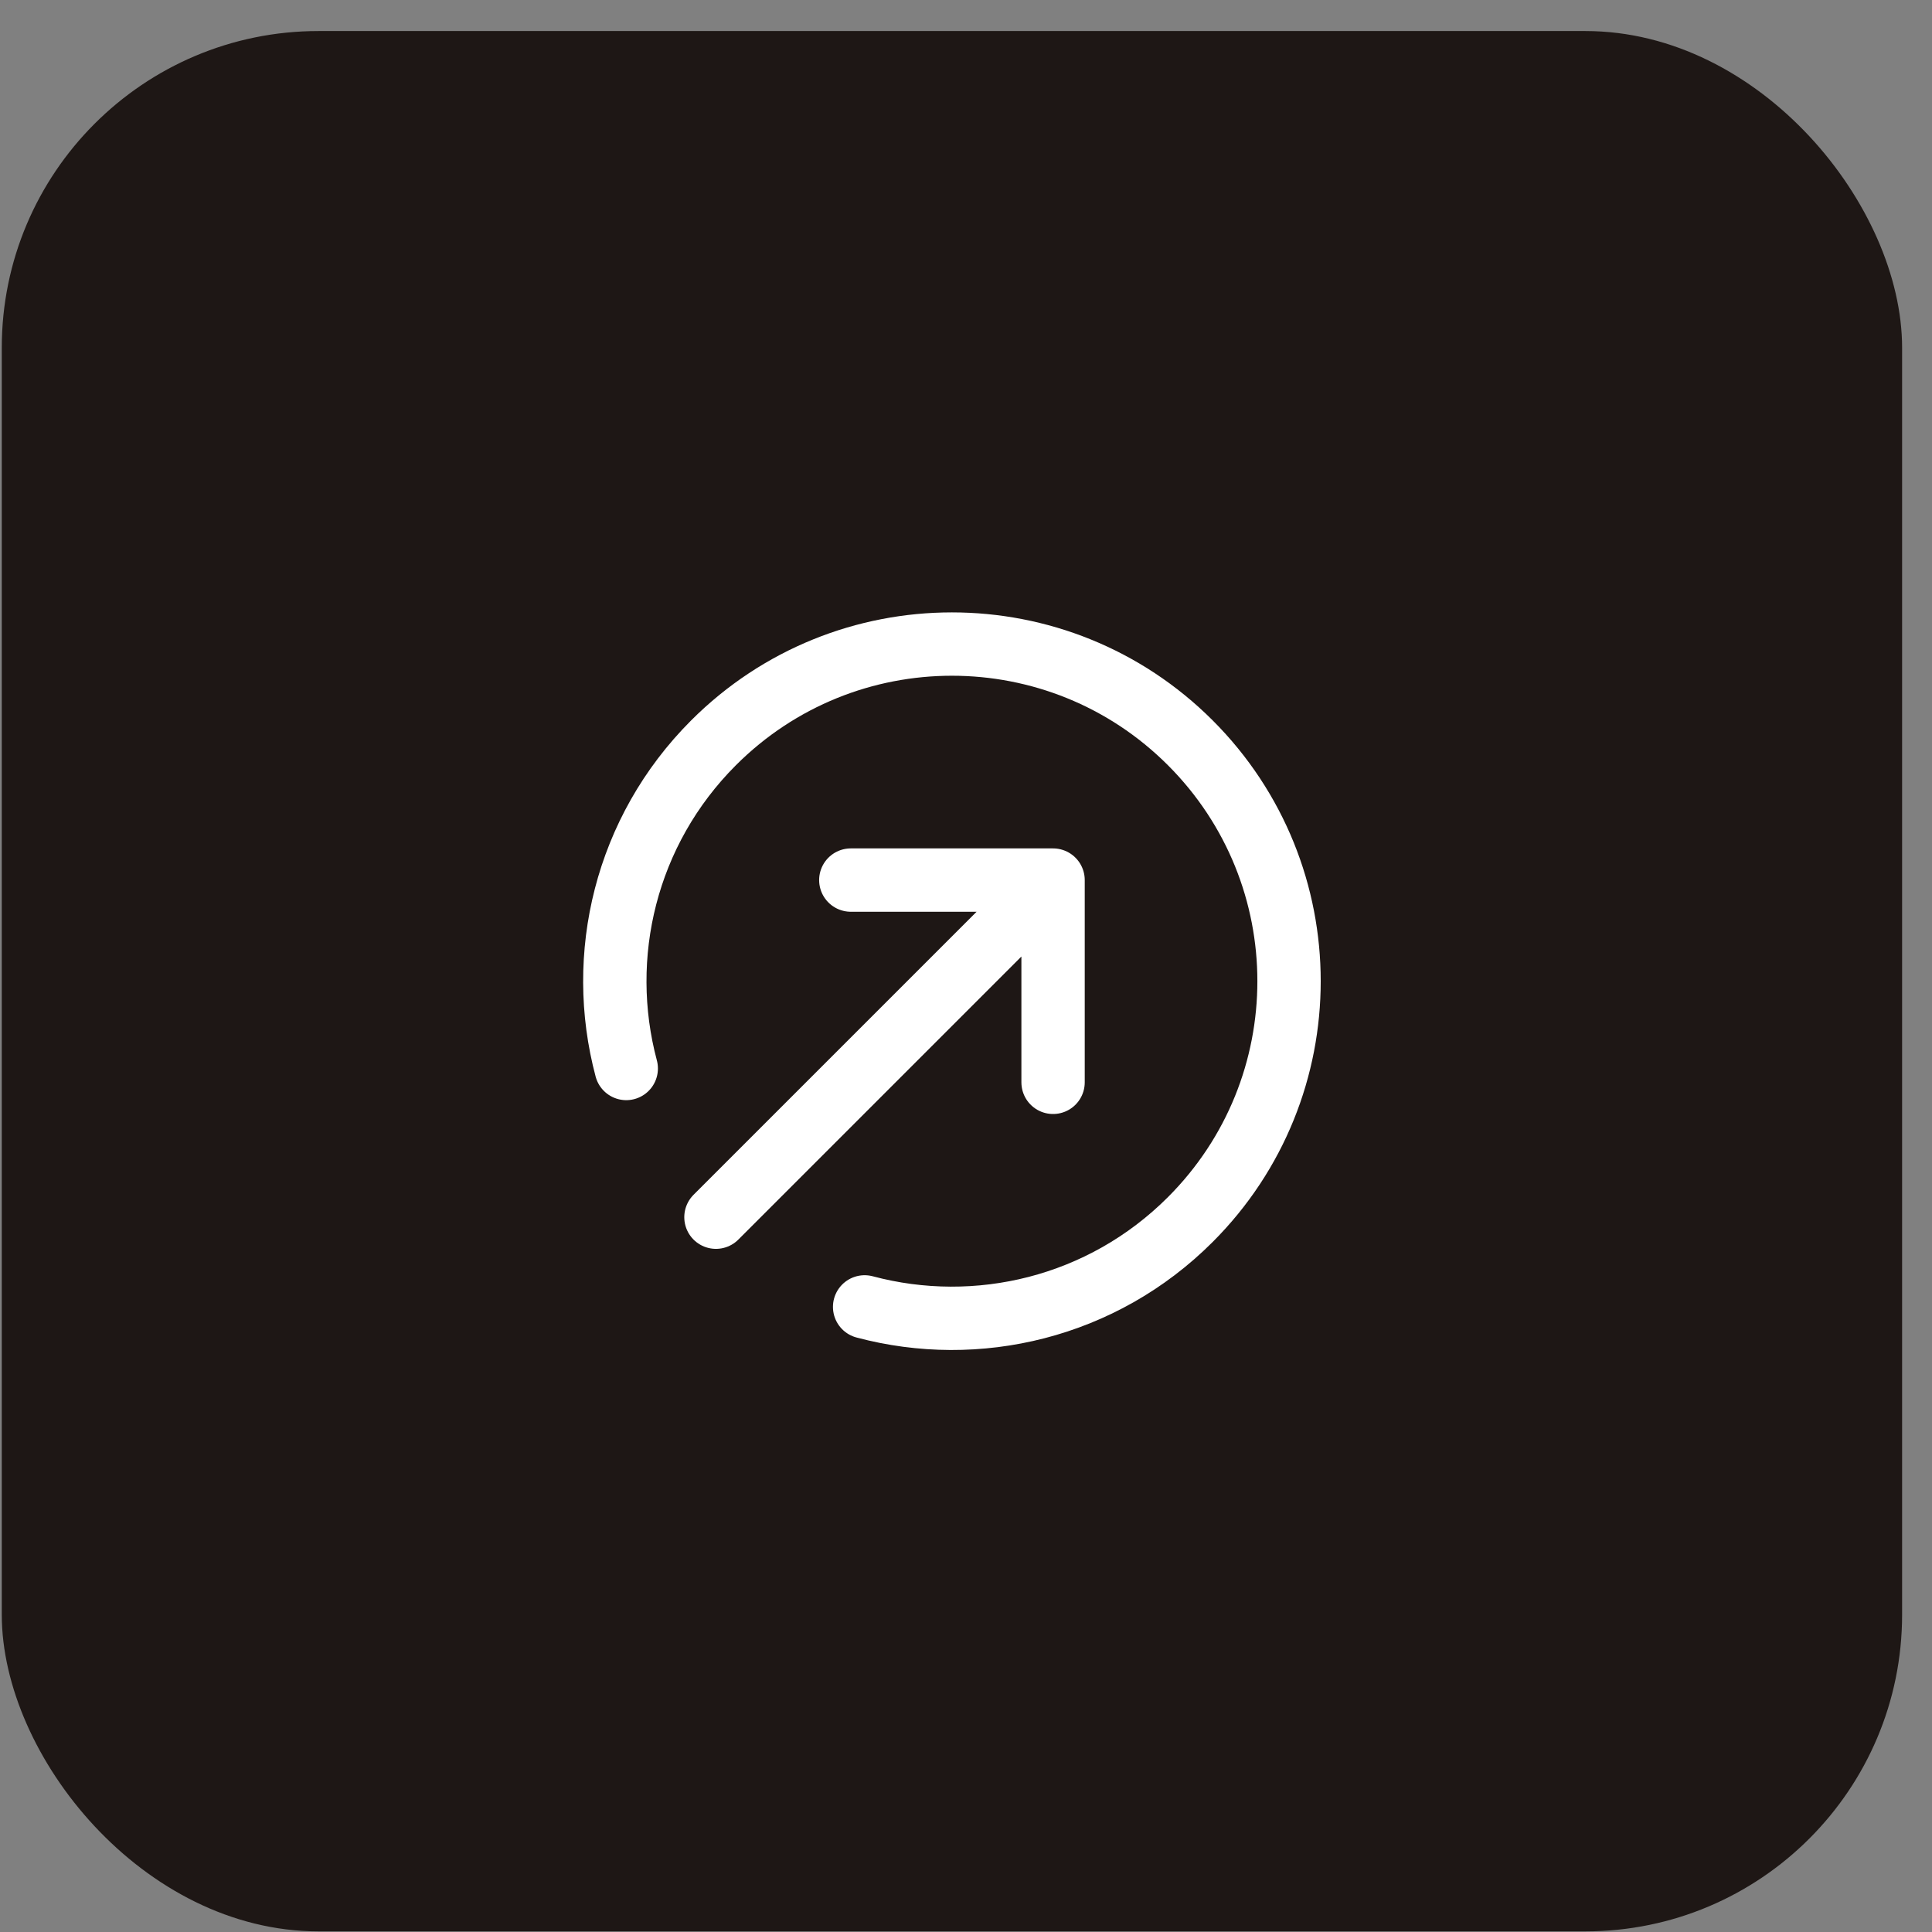
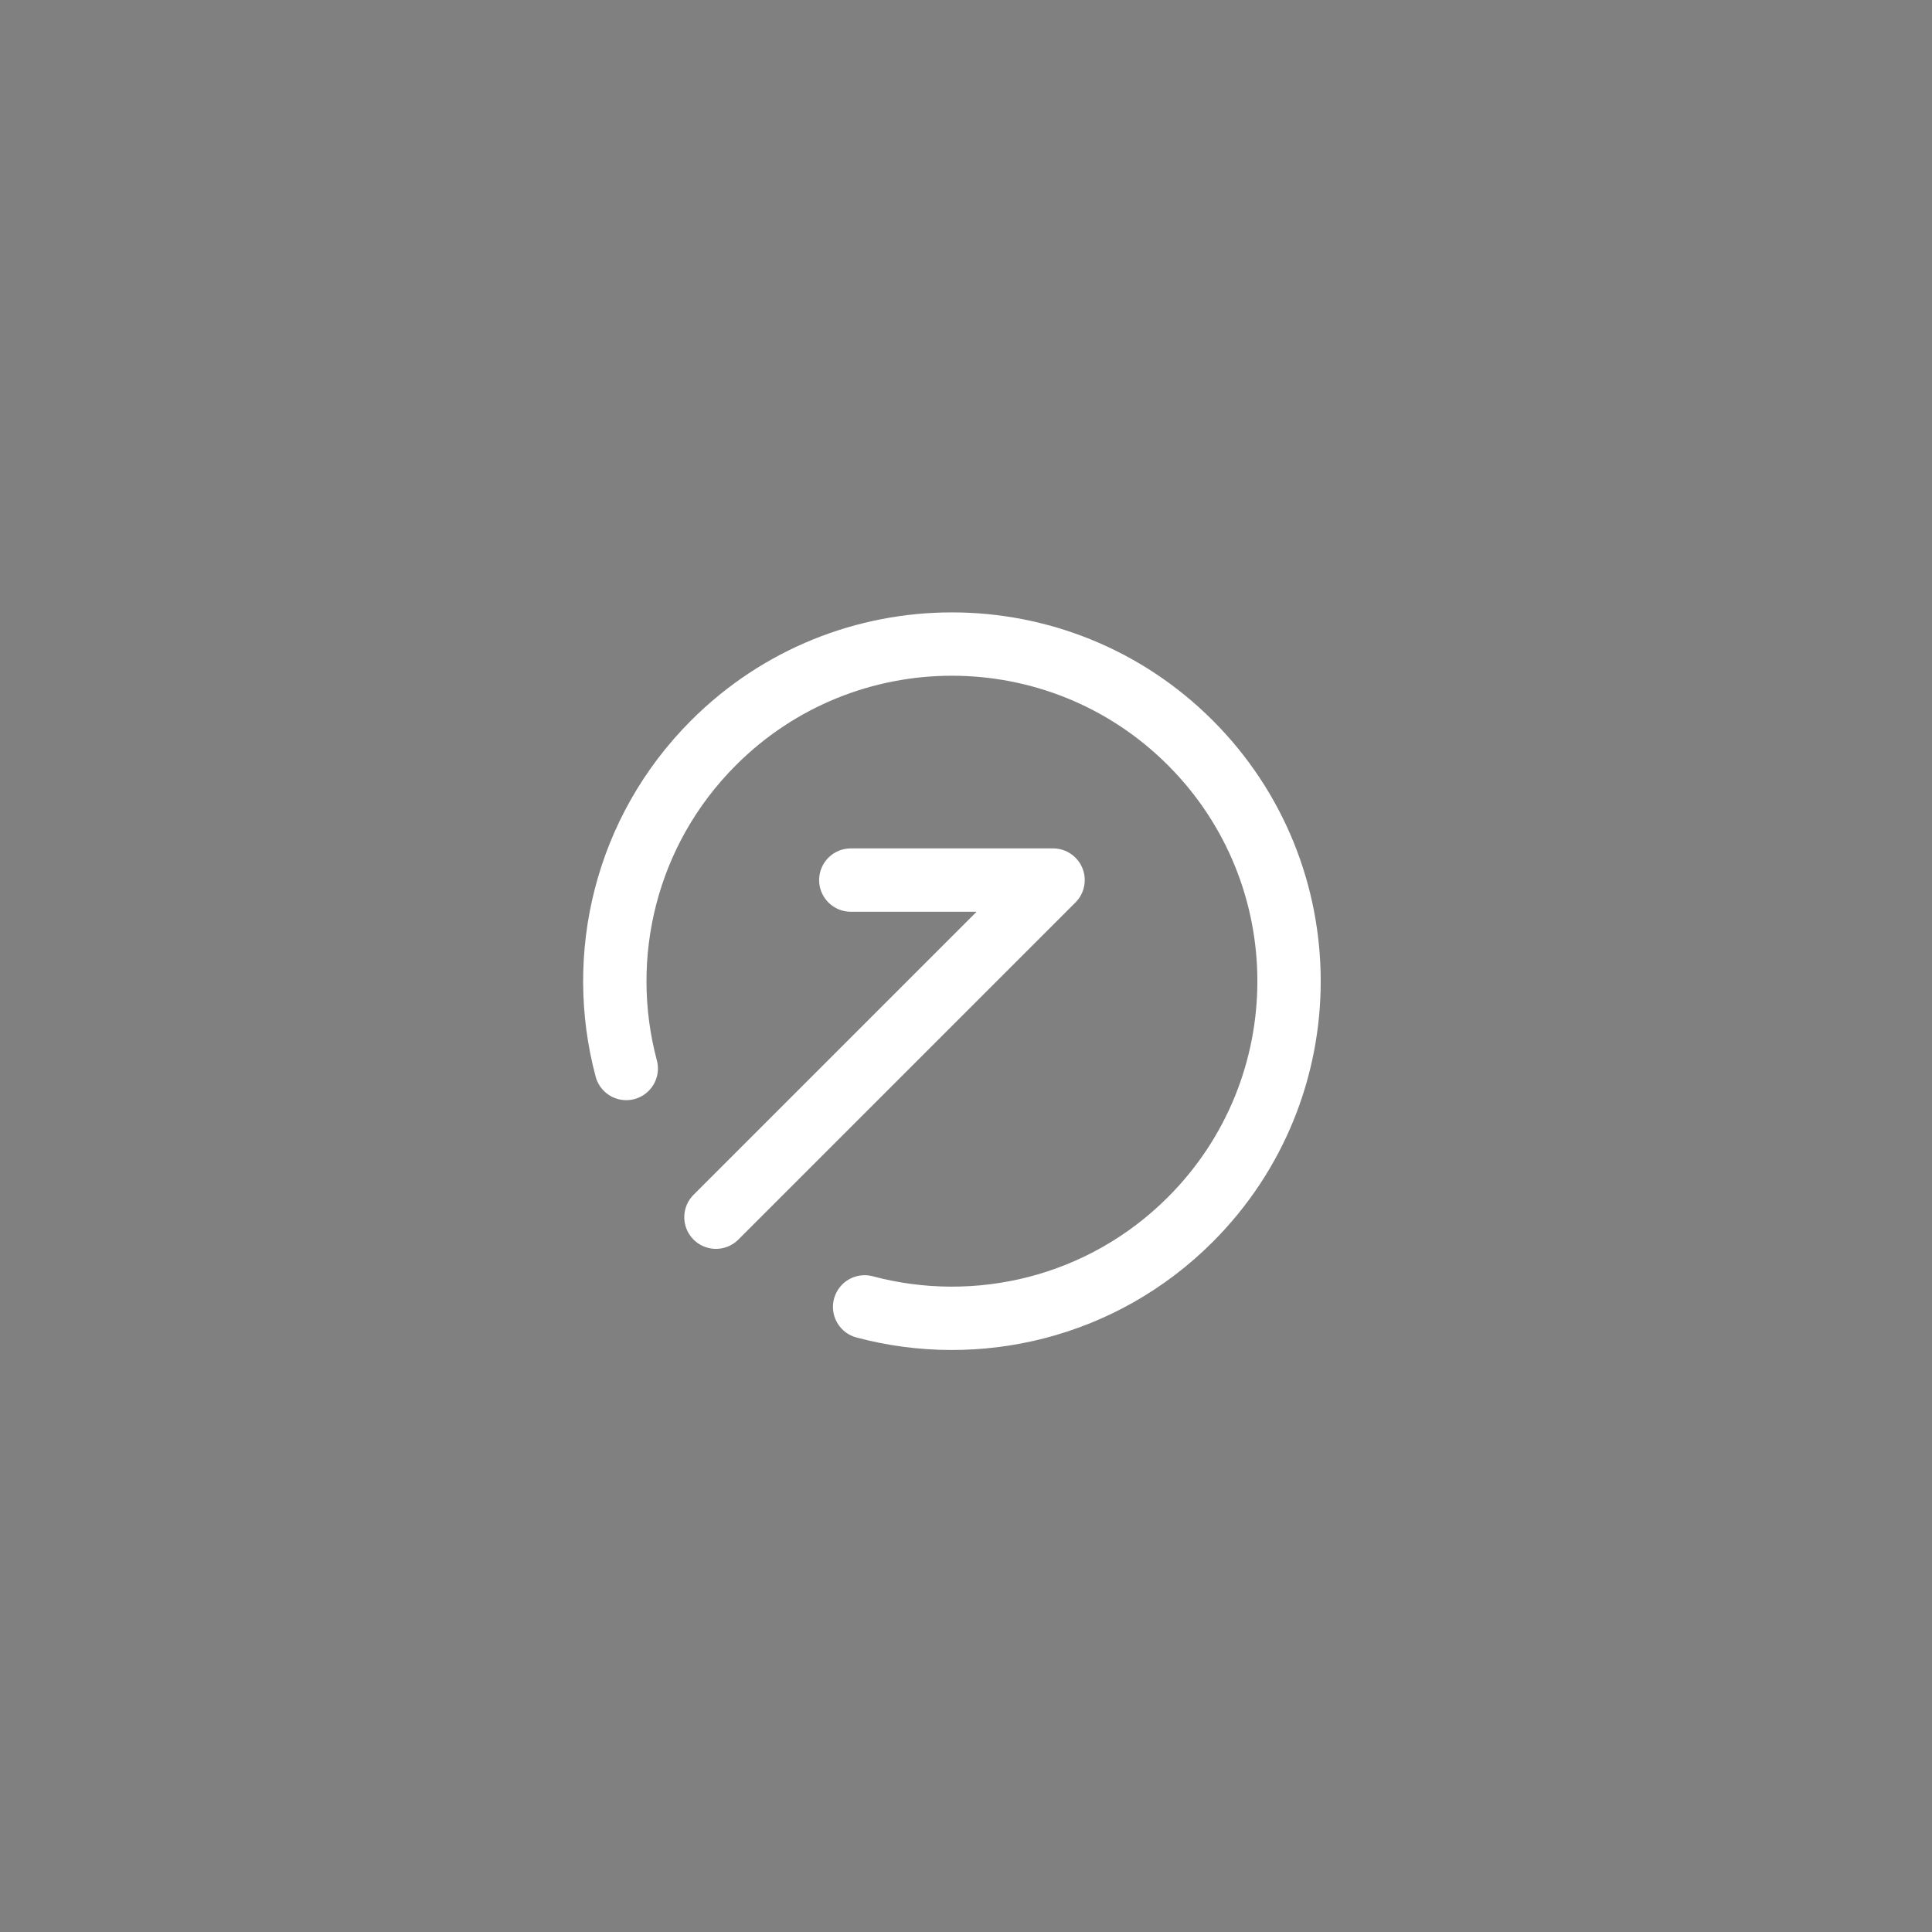
<svg xmlns="http://www.w3.org/2000/svg" width="61" height="61" viewBox="0 0 61 61" fill="none">
  <rect x="0" y="0" width="61" height="61" fill="#808080" stroke="none" />
-   <rect x="0.056" y="0.98" width="60" height="60" rx="10" fill="#1E1715" />
-   <path d="M19.773 33.736C18.825 30.185 19.743 26.239 22.529 23.453C26.686 19.296 33.425 19.296 37.582 23.453C41.739 27.61 41.739 34.349 37.582 38.506C34.797 41.292 30.851 42.211 27.299 41.263M33.249 34.173V27.787M33.249 27.787H26.863M33.249 27.787L22.605 38.431" stroke="white" stroke-width="2" stroke-linecap="round" stroke-linejoin="round" />
+   <path d="M19.773 33.736C18.825 30.185 19.743 26.239 22.529 23.453C26.686 19.296 33.425 19.296 37.582 23.453C41.739 27.61 41.739 34.349 37.582 38.506C34.797 41.292 30.851 42.211 27.299 41.263M33.249 34.173M33.249 27.787H26.863M33.249 27.787L22.605 38.431" stroke="white" stroke-width="2" stroke-linecap="round" stroke-linejoin="round" />
</svg>